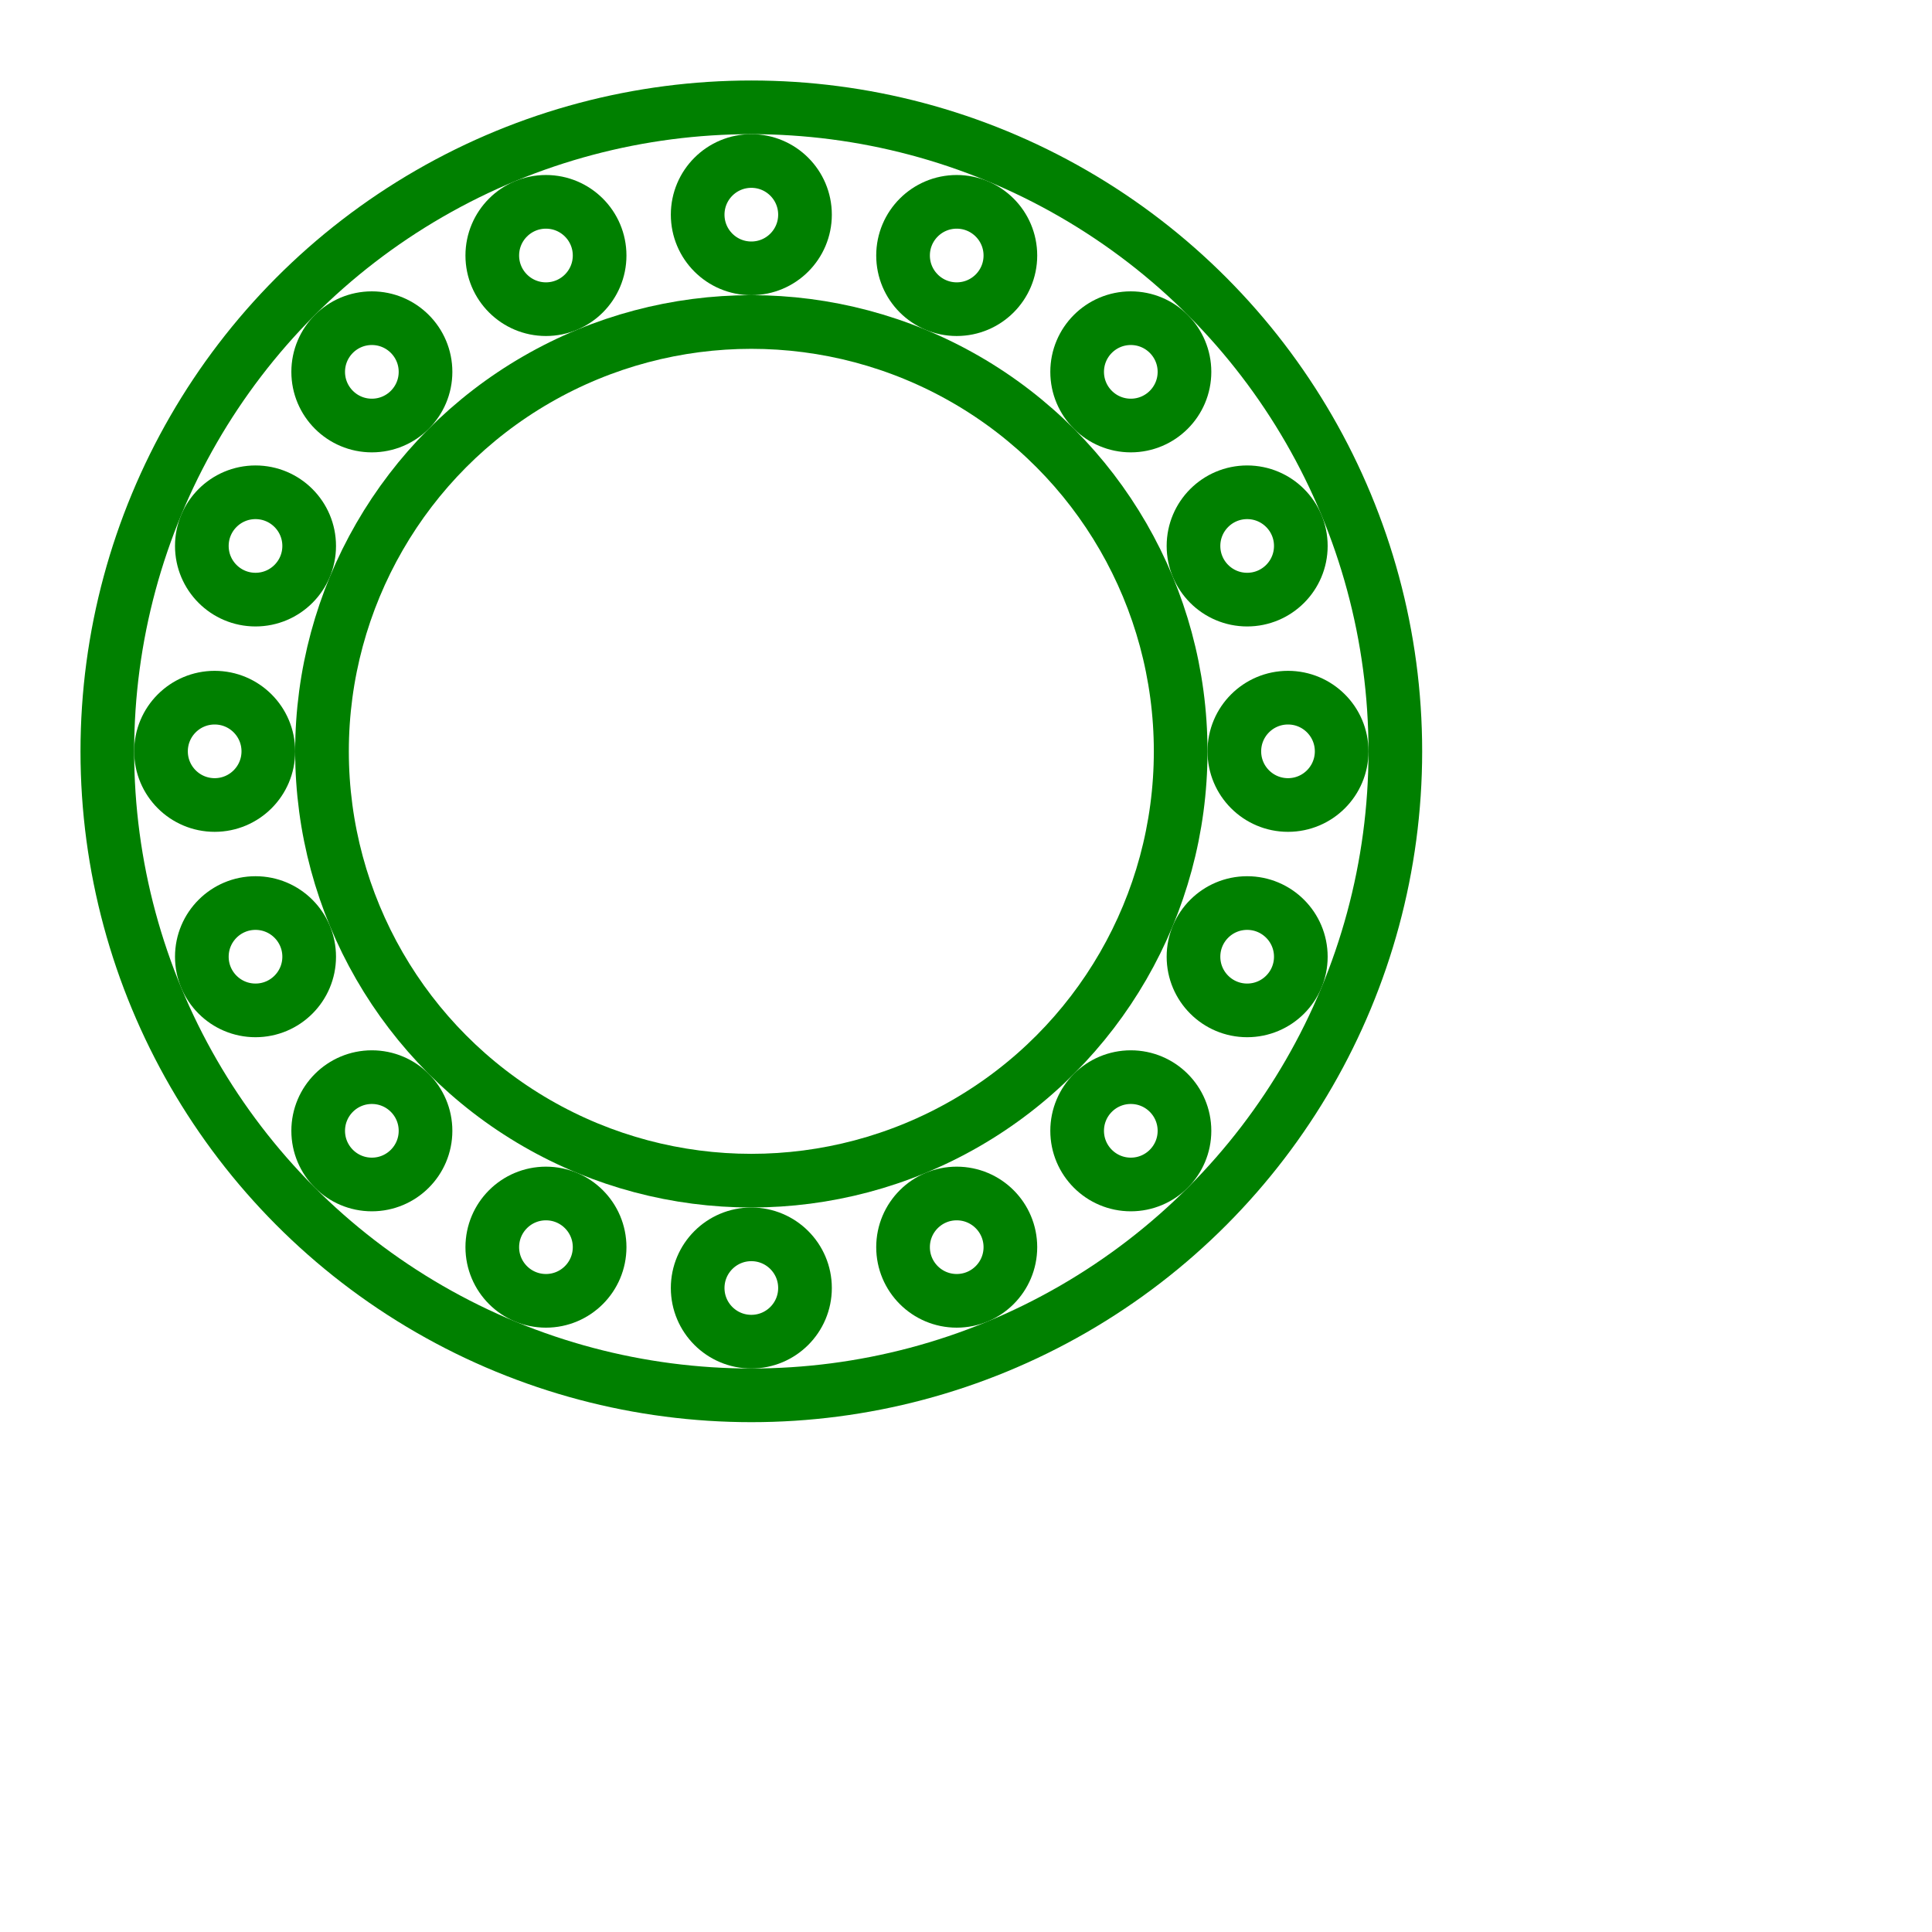
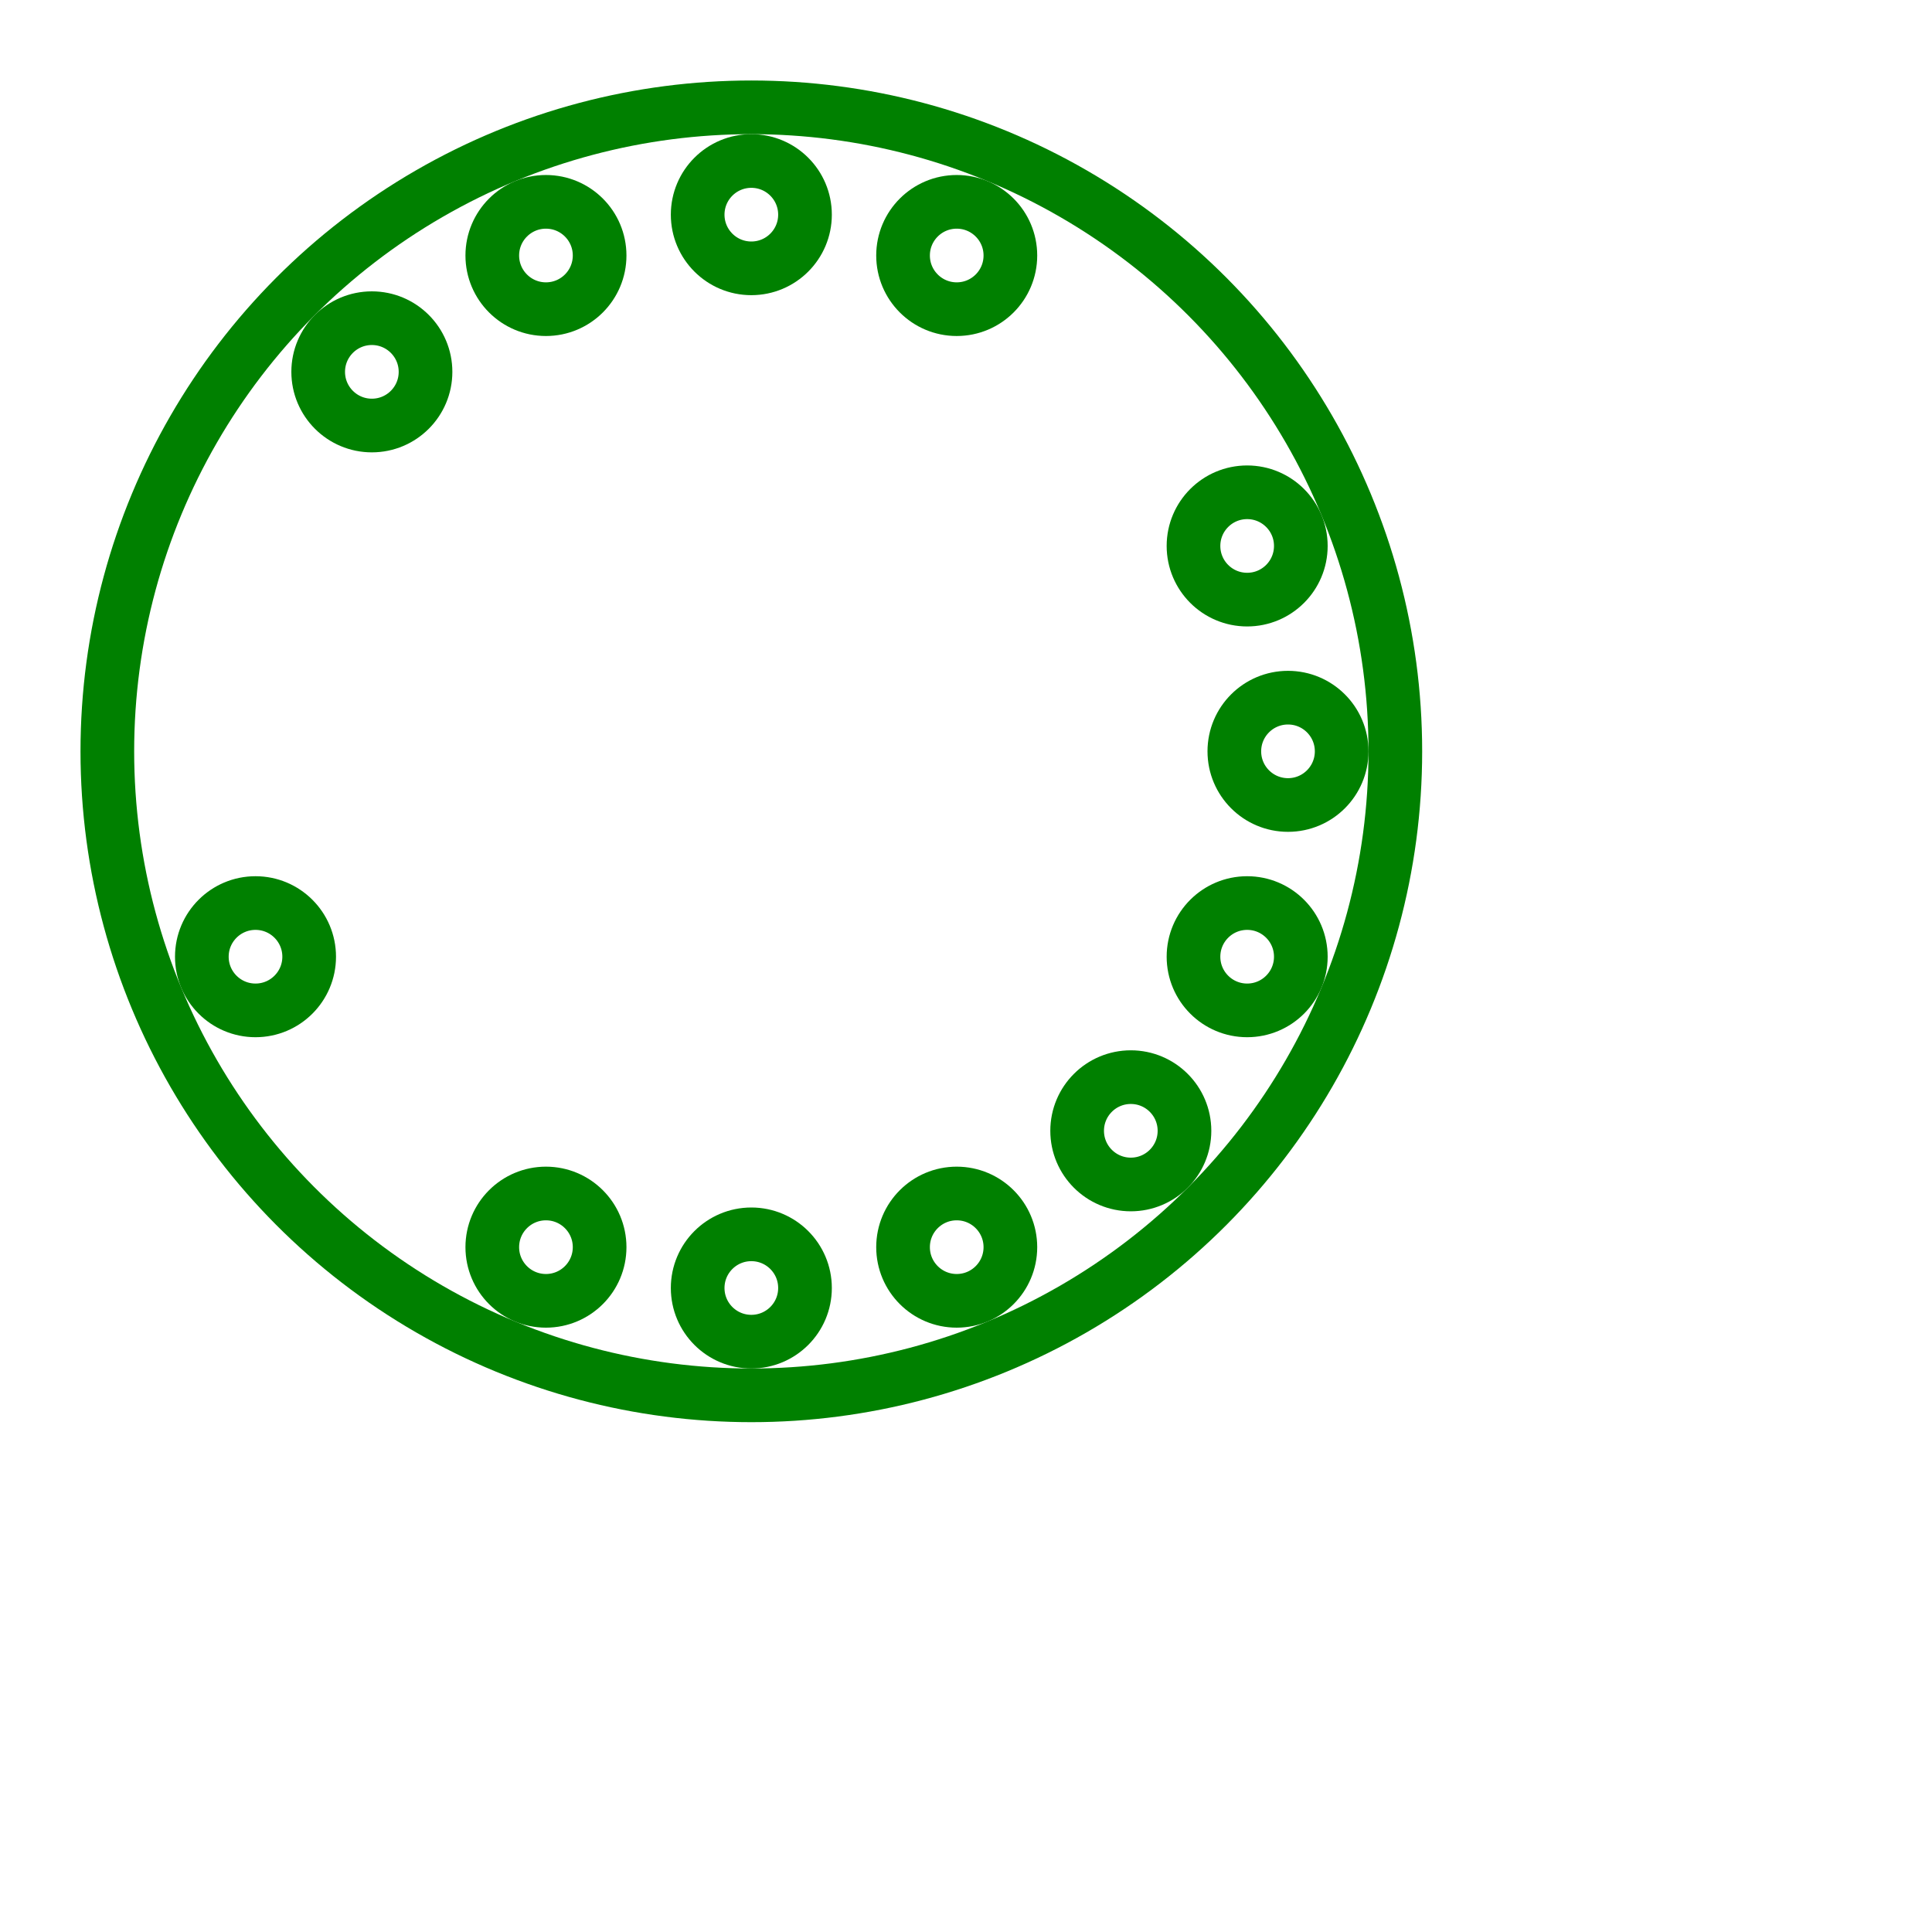
<svg xmlns="http://www.w3.org/2000/svg" width="36" height="36" viewBox="-14 -14 36 36">
  <circle cx="0" cy="0" r="12" stroke="green" stroke-width="1" fill="none" />
-   <circle cx="0" cy="0" r="8" stroke="green" stroke-width="1" fill="none" />
  <circle cx="10" cy="0" r="1" stroke="green" stroke-width="1" fill="none" />
  <circle cx="9.239" cy="-3.827" r="1" stroke="green" stroke-width="1" fill="none" />
-   <circle cx="7.071" cy="-7.071" r="1" stroke="green" stroke-width="1" fill="none" />
  <circle cx="3.827" cy="-9.239" r="1" stroke="green" stroke-width="1" fill="none" />
  <circle cx="0" cy="-10" r="1" stroke="green" stroke-width="1" fill="none" />
  <circle cx="-3.827" cy="-9.239" r="1" stroke="green" stroke-width="1" fill="none" />
  <circle cx="-7.071" cy="-7.071" r="1" stroke="green" stroke-width="1" fill="none" />
-   <circle cx="-9.239" cy="-3.827" r="1" stroke="green" stroke-width="1" fill="none" />
-   <circle cx="-10" cy="-0" r="1" stroke="green" stroke-width="1" fill="none" />
  <circle cx="-9.239" cy="3.827" r="1" stroke="green" stroke-width="1" fill="none" />
-   <circle cx="-7.071" cy="7.071" r="1" stroke="green" stroke-width="1" fill="none" />
  <circle cx="-3.827" cy="9.239" r="1" stroke="green" stroke-width="1" fill="none" />
  <circle cx="-0" cy="10" r="1" stroke="green" stroke-width="1" fill="none" />
  <circle cx="3.827" cy="9.239" r="1" stroke="green" stroke-width="1" fill="none" />
  <circle cx="7.071" cy="7.071" r="1" stroke="green" stroke-width="1" fill="none" />
  <circle cx="9.239" cy="3.827" r="1" stroke="green" stroke-width="1" fill="none" />
</svg>